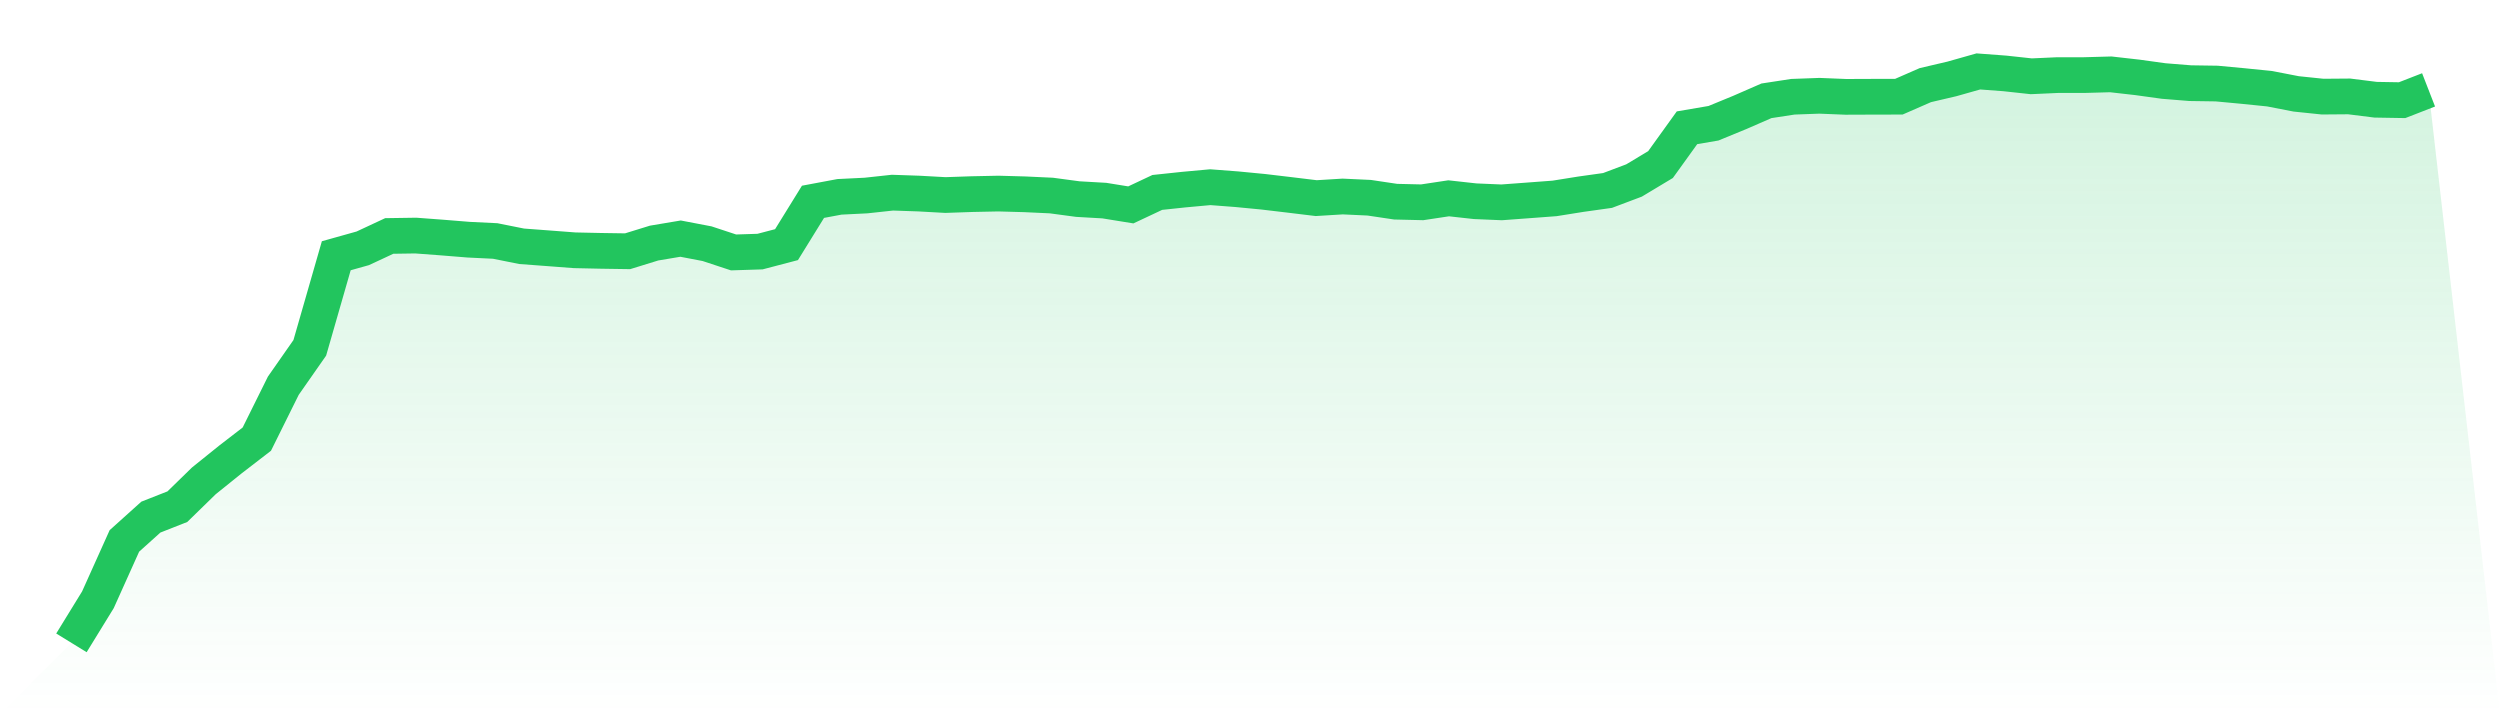
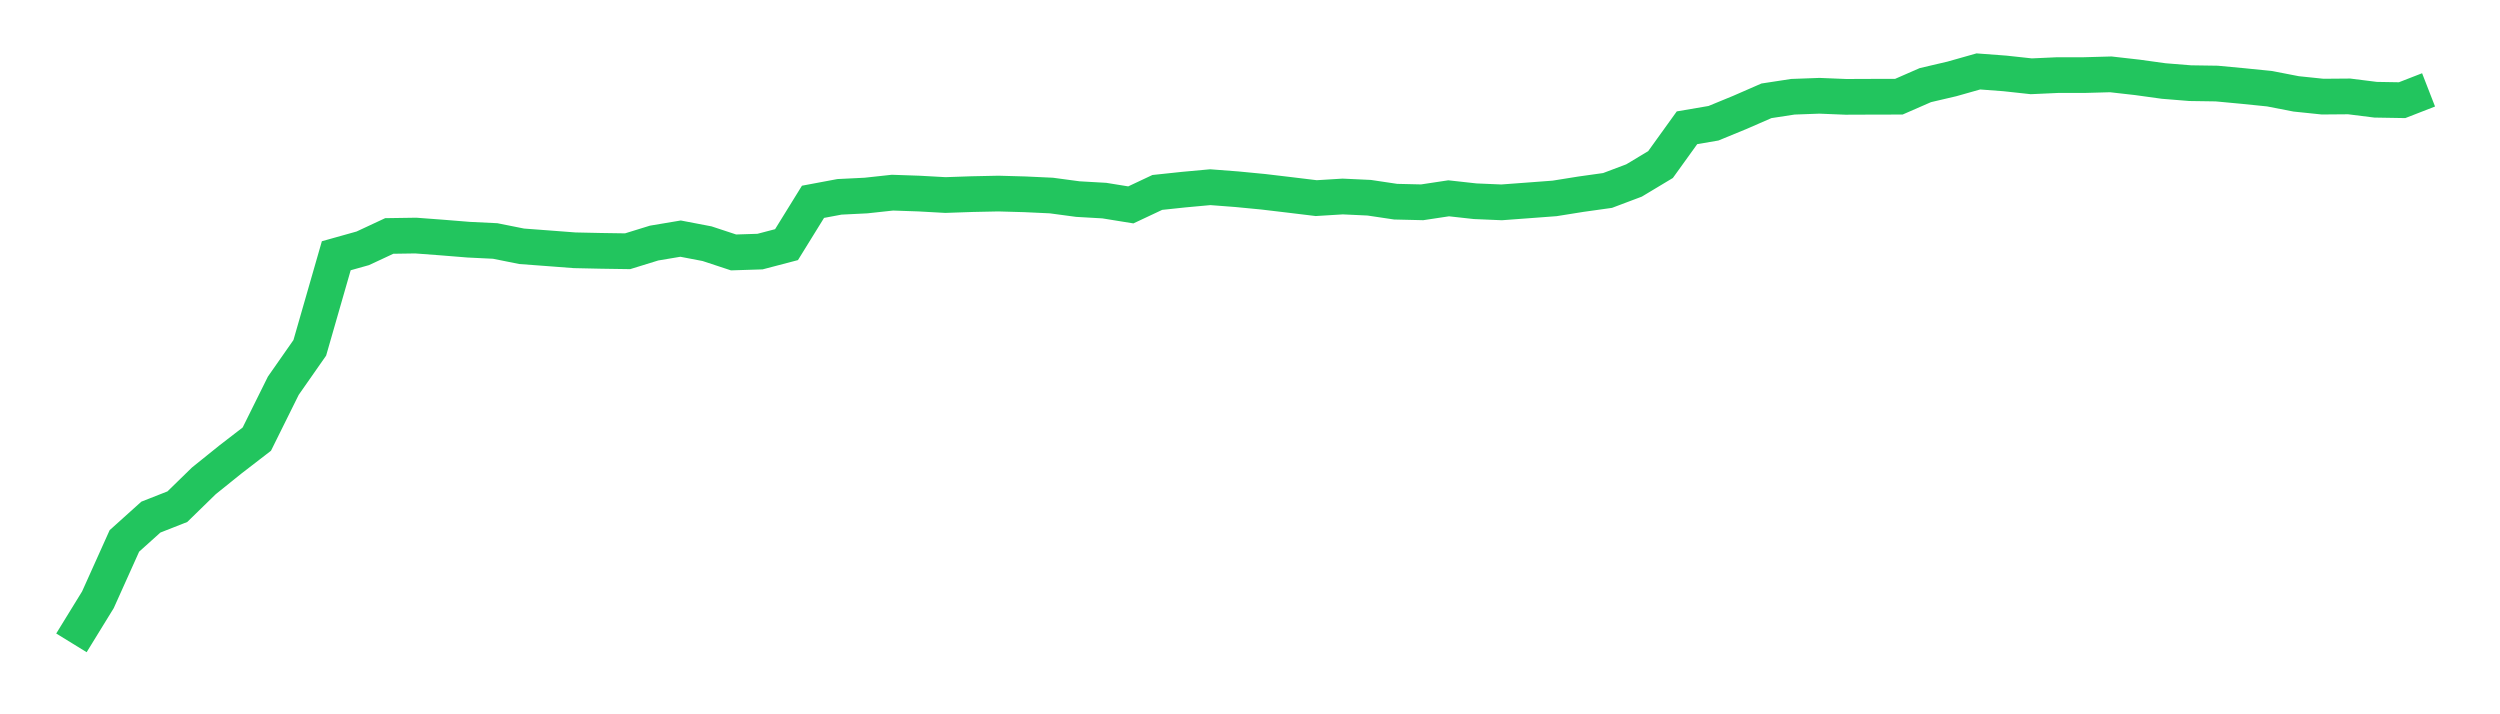
<svg xmlns="http://www.w3.org/2000/svg" viewBox="0 0 140 40">
  <defs>
    <linearGradient id="gradient" x1="0" x2="0" y1="0" y2="1">
      <stop offset="0%" stop-color="#22c55e" stop-opacity="0.2" />
      <stop offset="100%" stop-color="#22c55e" stop-opacity="0" />
    </linearGradient>
  </defs>
-   <path d="M4,36 L4,36 L5.483,33.588 L6.966,30.291 L8.449,28.958 L9.933,28.374 L11.416,26.928 L12.899,25.734 L14.382,24.591 L15.865,21.601 L17.348,19.479 L18.831,14.322 L20.315,13.906 L21.798,13.214 L23.281,13.192 L24.764,13.303 L26.247,13.423 L27.73,13.495 L29.213,13.792 L30.697,13.903 L32.18,14.016 L33.663,14.048 L35.146,14.07 L36.629,13.612 L38.112,13.363 L39.596,13.647 L41.079,14.136 L42.562,14.089 L44.045,13.7 L45.528,11.301 L47.011,11.023 L48.494,10.95 L49.978,10.789 L51.461,10.84 L52.944,10.922 L54.427,10.871 L55.91,10.84 L57.393,10.881 L58.876,10.95 L60.36,11.149 L61.843,11.234 L63.326,11.474 L64.809,10.776 L66.292,10.619 L67.775,10.483 L69.258,10.596 L70.742,10.739 L72.225,10.915 L73.708,11.095 L75.191,11.004 L76.674,11.073 L78.157,11.294 L79.64,11.329 L81.124,11.105 L82.607,11.269 L84.09,11.332 L85.573,11.222 L87.056,11.111 L88.539,10.874 L90.022,10.666 L91.506,10.107 L92.989,9.216 L94.472,7.155 L95.955,6.902 L97.438,6.292 L98.921,5.645 L100.404,5.418 L101.888,5.364 L103.371,5.424 L104.854,5.418 L106.337,5.415 L107.82,4.767 L109.303,4.42 L110.787,4 L112.27,4.111 L113.753,4.272 L115.236,4.205 L116.719,4.205 L118.202,4.164 L119.685,4.332 L121.169,4.537 L122.652,4.657 L124.135,4.679 L125.618,4.818 L127.101,4.969 L128.584,5.257 L130.067,5.411 L131.551,5.399 L133.034,5.585 L134.517,5.61 L136,5.033 L140,40 L0,40 z" fill="url(#gradient)" />
  <path d="M4,36 L4,36 L5.483,33.588 L6.966,30.291 L8.449,28.958 L9.933,28.374 L11.416,26.928 L12.899,25.734 L14.382,24.591 L15.865,21.601 L17.348,19.479 L18.831,14.322 L20.315,13.906 L21.798,13.214 L23.281,13.192 L24.764,13.303 L26.247,13.423 L27.73,13.495 L29.213,13.792 L30.697,13.903 L32.18,14.016 L33.663,14.048 L35.146,14.07 L36.629,13.612 L38.112,13.363 L39.596,13.647 L41.079,14.136 L42.562,14.089 L44.045,13.7 L45.528,11.301 L47.011,11.023 L48.494,10.95 L49.978,10.789 L51.461,10.84 L52.944,10.922 L54.427,10.871 L55.91,10.84 L57.393,10.881 L58.876,10.95 L60.36,11.149 L61.843,11.234 L63.326,11.474 L64.809,10.776 L66.292,10.619 L67.775,10.483 L69.258,10.596 L70.742,10.739 L72.225,10.915 L73.708,11.095 L75.191,11.004 L76.674,11.073 L78.157,11.294 L79.64,11.329 L81.124,11.105 L82.607,11.269 L84.09,11.332 L85.573,11.222 L87.056,11.111 L88.539,10.874 L90.022,10.666 L91.506,10.107 L92.989,9.216 L94.472,7.155 L95.955,6.902 L97.438,6.292 L98.921,5.645 L100.404,5.418 L101.888,5.364 L103.371,5.424 L104.854,5.418 L106.337,5.415 L107.82,4.767 L109.303,4.42 L110.787,4 L112.27,4.111 L113.753,4.272 L115.236,4.205 L116.719,4.205 L118.202,4.164 L119.685,4.332 L121.169,4.537 L122.652,4.657 L124.135,4.679 L125.618,4.818 L127.101,4.969 L128.584,5.257 L130.067,5.411 L131.551,5.399 L133.034,5.585 L134.517,5.61 L136,5.033" fill="none" stroke="#22c55e" stroke-width="2" />
</svg>